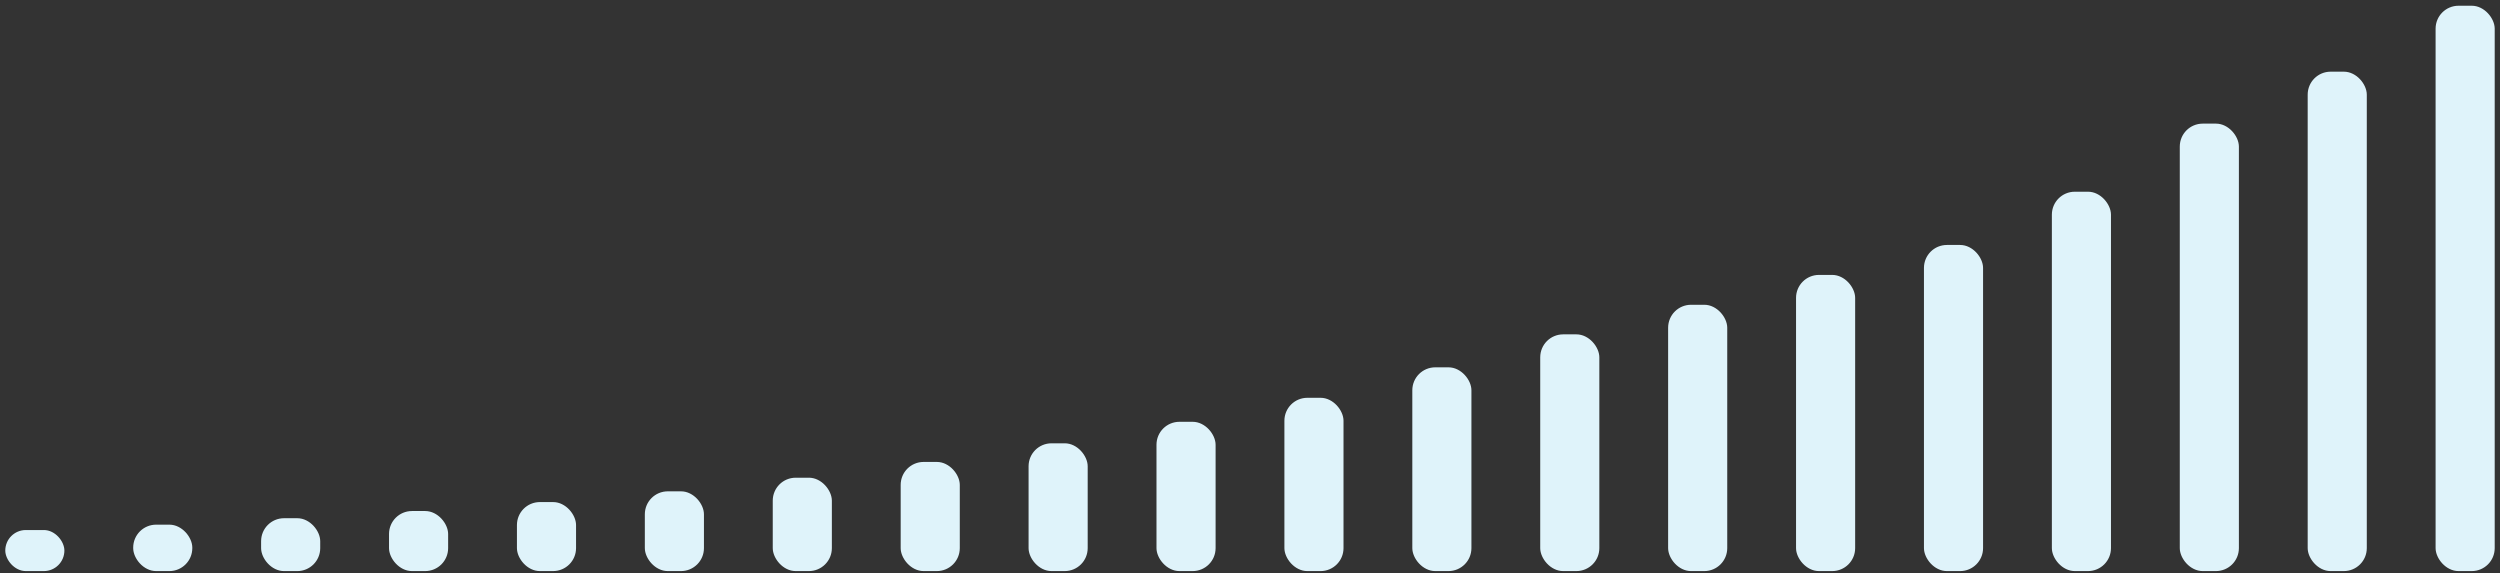
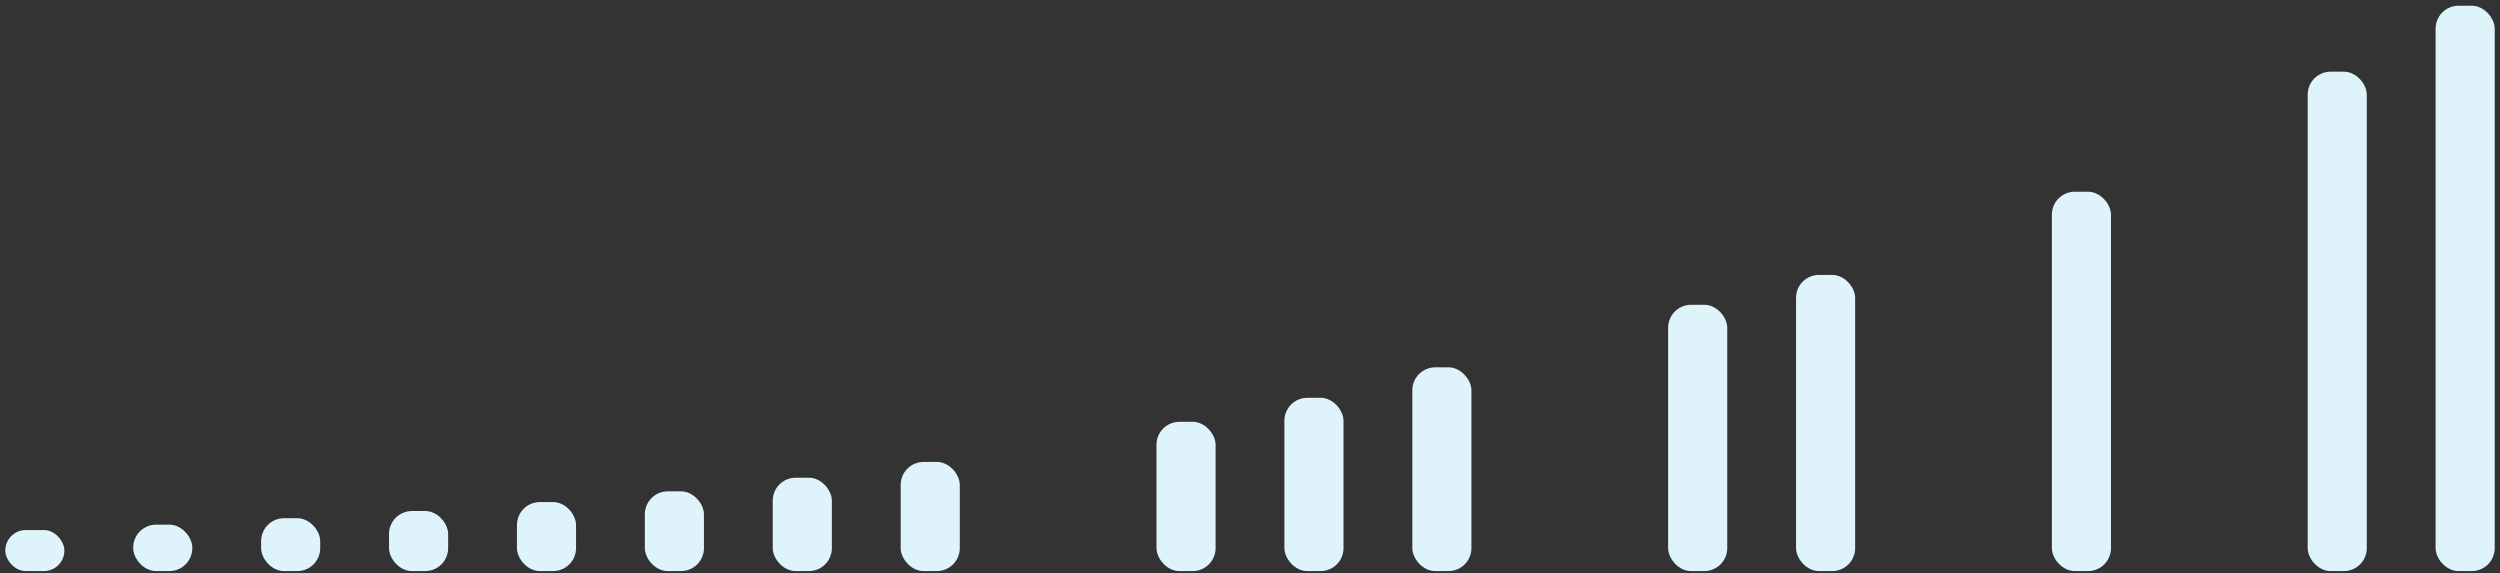
<svg xmlns="http://www.w3.org/2000/svg" width="218" height="50" viewBox="0 0 218 50" fill="none">
  <rect x="0" y="0" width="218" height="50" fill="#333333" stroke="none" />
  <rect x="0.461" y="46.219" width="5.154" height="3.579" rx="1.79" fill="#DFF3FA" />
  <rect x="11.615" y="45.75" width="5.154" height="4.048" rx="2" fill="#DFF3FA" />
  <rect x="22.769" y="45.188" width="5.154" height="4.611" rx="2" fill="#DFF3FA" />
  <rect x="33.923" y="44.562" width="5.154" height="5.236" rx="2" fill="#DFF3FA" />
  <rect x="45.077" y="43.781" width="5.154" height="6.017" rx="2" fill="#DFF3FA" />
  <rect x="56.23" y="42.844" width="5.154" height="6.954" rx="2" fill="#DFF3FA" />
  <rect x="67.384" y="41.656" width="5.154" height="8.142" rx="2" fill="#DFF3FA" />
  <rect x="78.539" y="40.281" width="5.154" height="9.517" rx="2" fill="#DFF3FA" />
-   <rect x="89.692" y="38.656" width="5.154" height="11.142" rx="2" fill="#DFF3FA" />
  <rect x="100.846" y="36.781" width="5.154" height="13.017" rx="2" fill="#DFF3FA" />
  <rect x="112" y="34.688" width="5.154" height="15.111" rx="2" fill="#DFF3FA" />
  <rect x="123.154" y="32.031" width="5.154" height="17.767" rx="2" fill="#DFF3FA" />
-   <rect x="134.308" y="29.156" width="5.154" height="20.642" rx="2" fill="#DFF3FA" />
  <rect x="145.461" y="26.576" width="5.154" height="23.223" rx="2" fill="#DFF3FA" />
  <rect x="156.615" y="23.972" width="5.154" height="25.826" rx="2" fill="#DFF3FA" />
-   <rect x="167.769" y="21.361" width="5.154" height="28.437" rx="2" fill="#DFF3FA" />
  <rect x="178.923" y="16.718" width="5.154" height="33.08" rx="2" fill="#DFF3FA" />
-   <rect x="190.077" y="10.78" width="5.154" height="39.018" rx="2" fill="#DFF3FA" />
  <rect x="201.23" y="6.25" width="5.154" height="43.548" rx="2" fill="#DFF3FA" />
  <rect x="212.384" y="0.5" width="5.154" height="49.298" rx="2" fill="#DFF3FA" />
</svg>